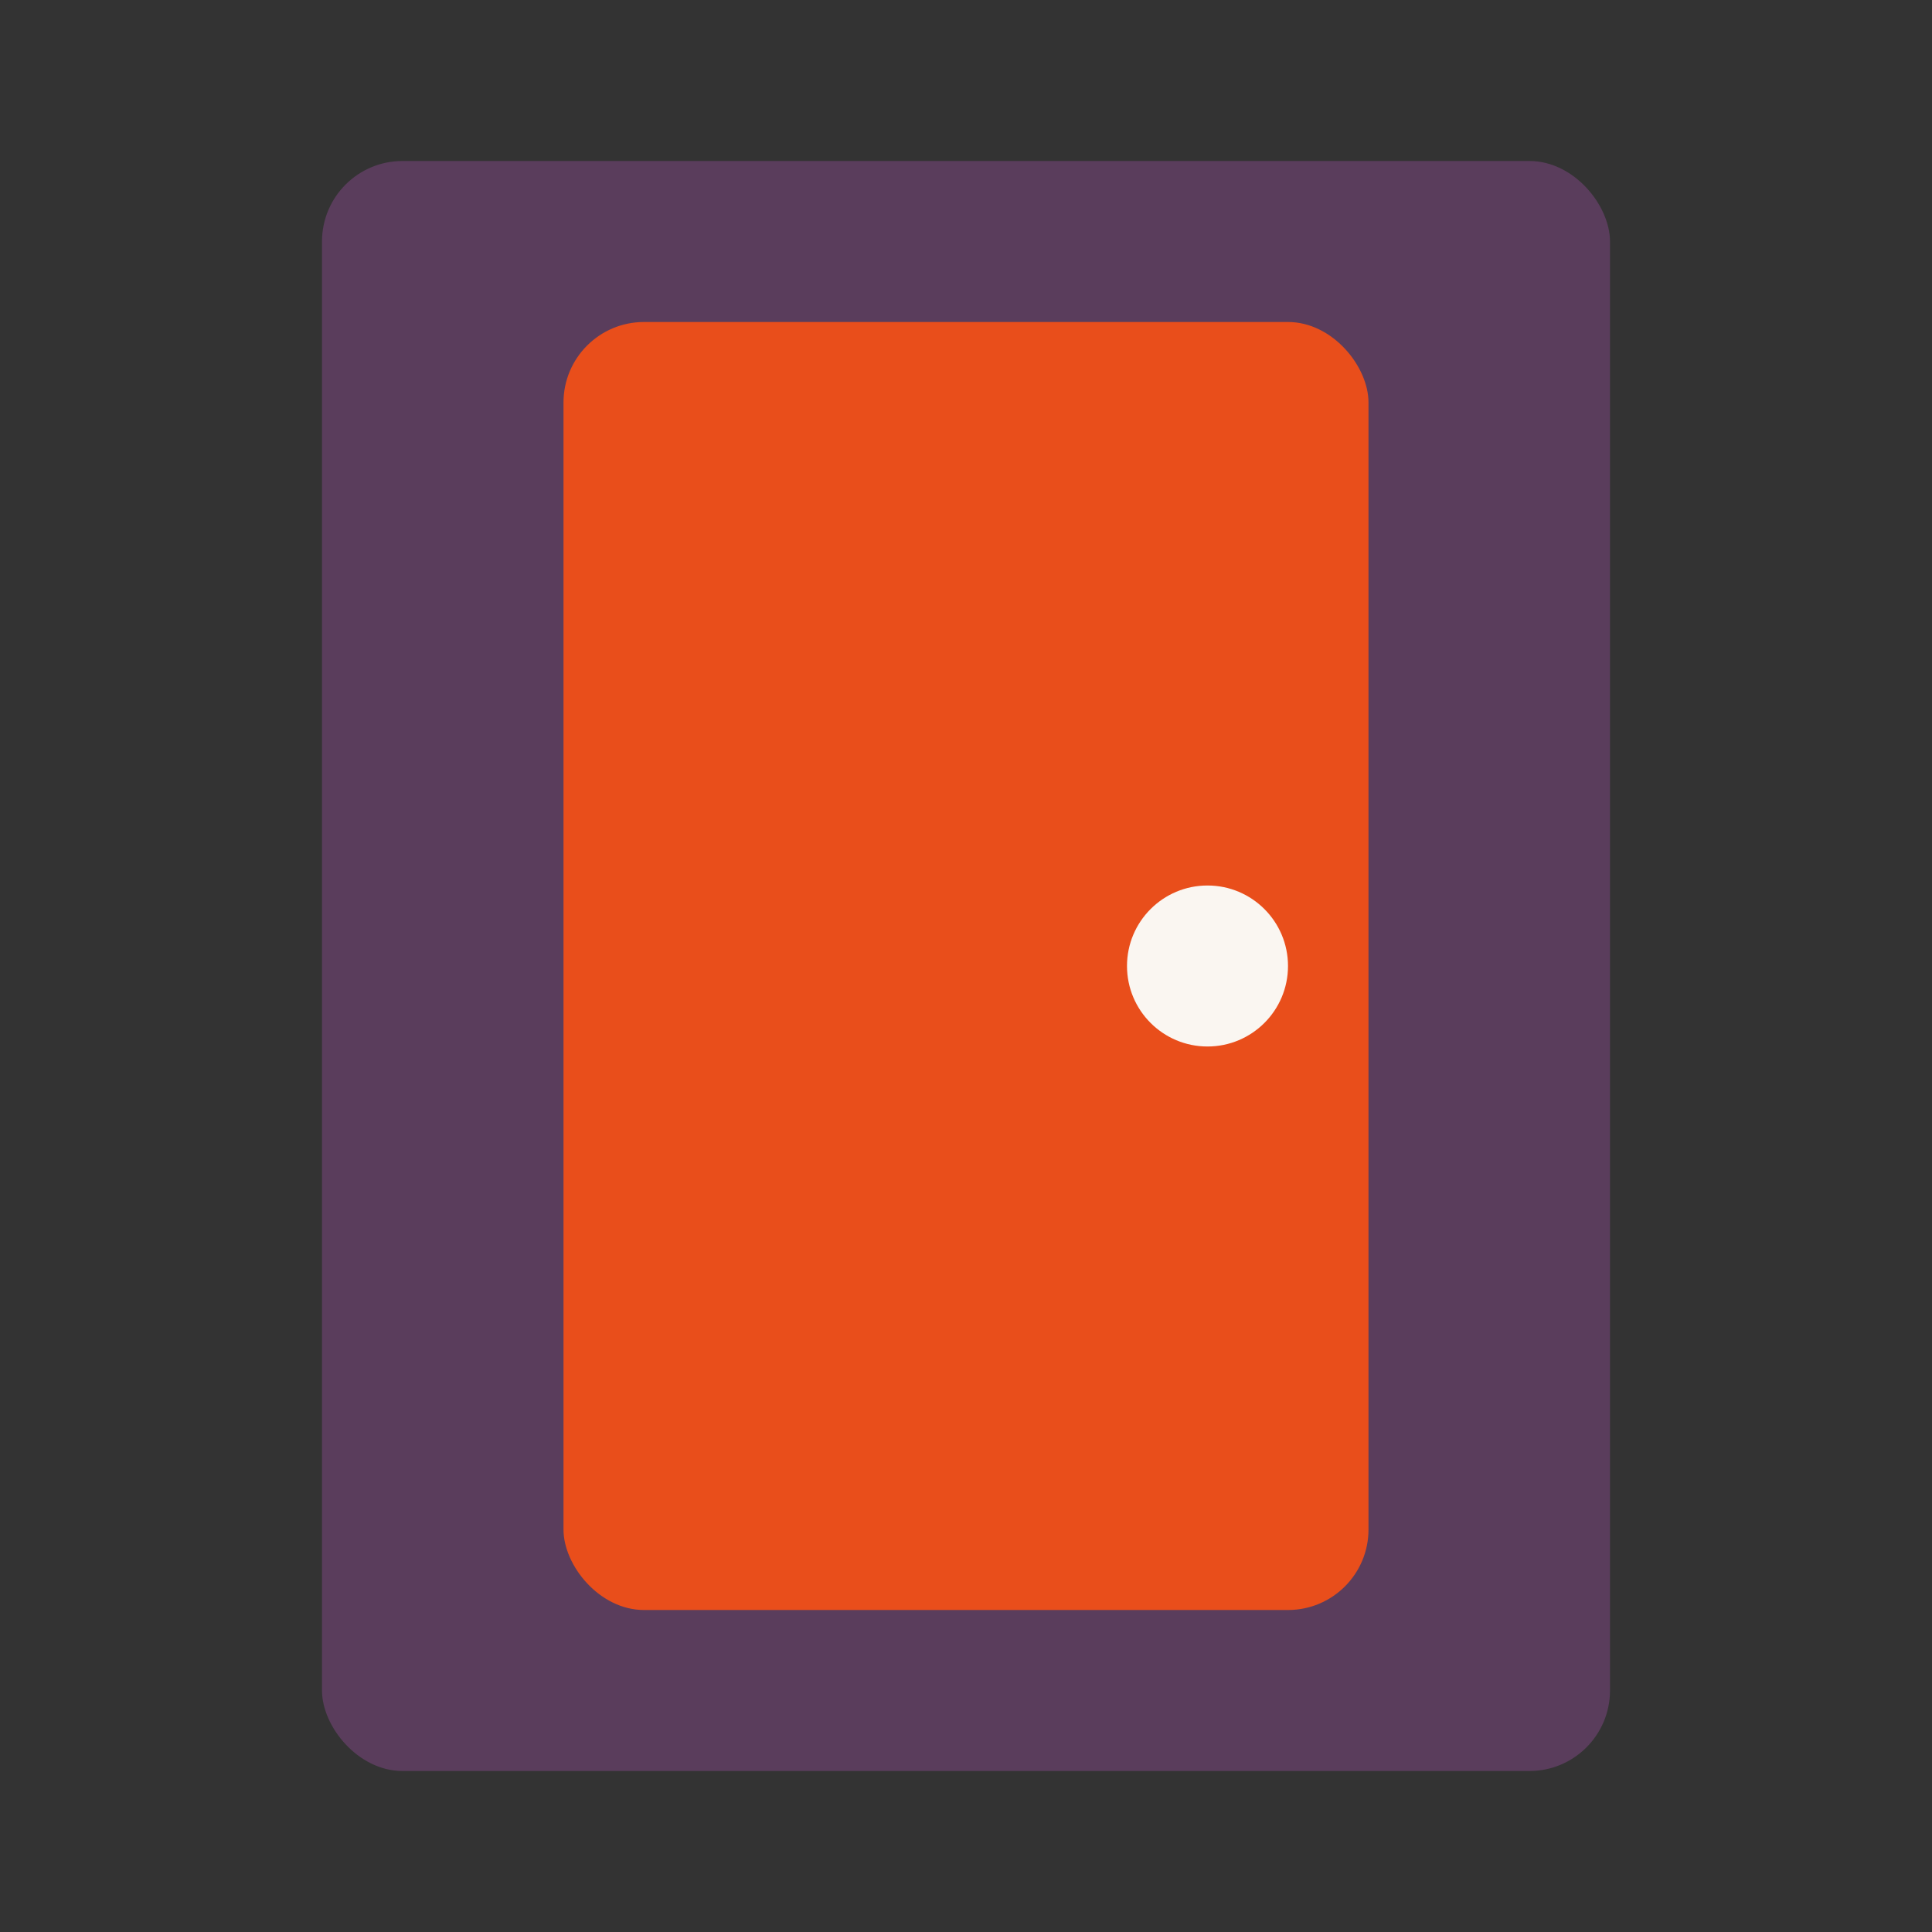
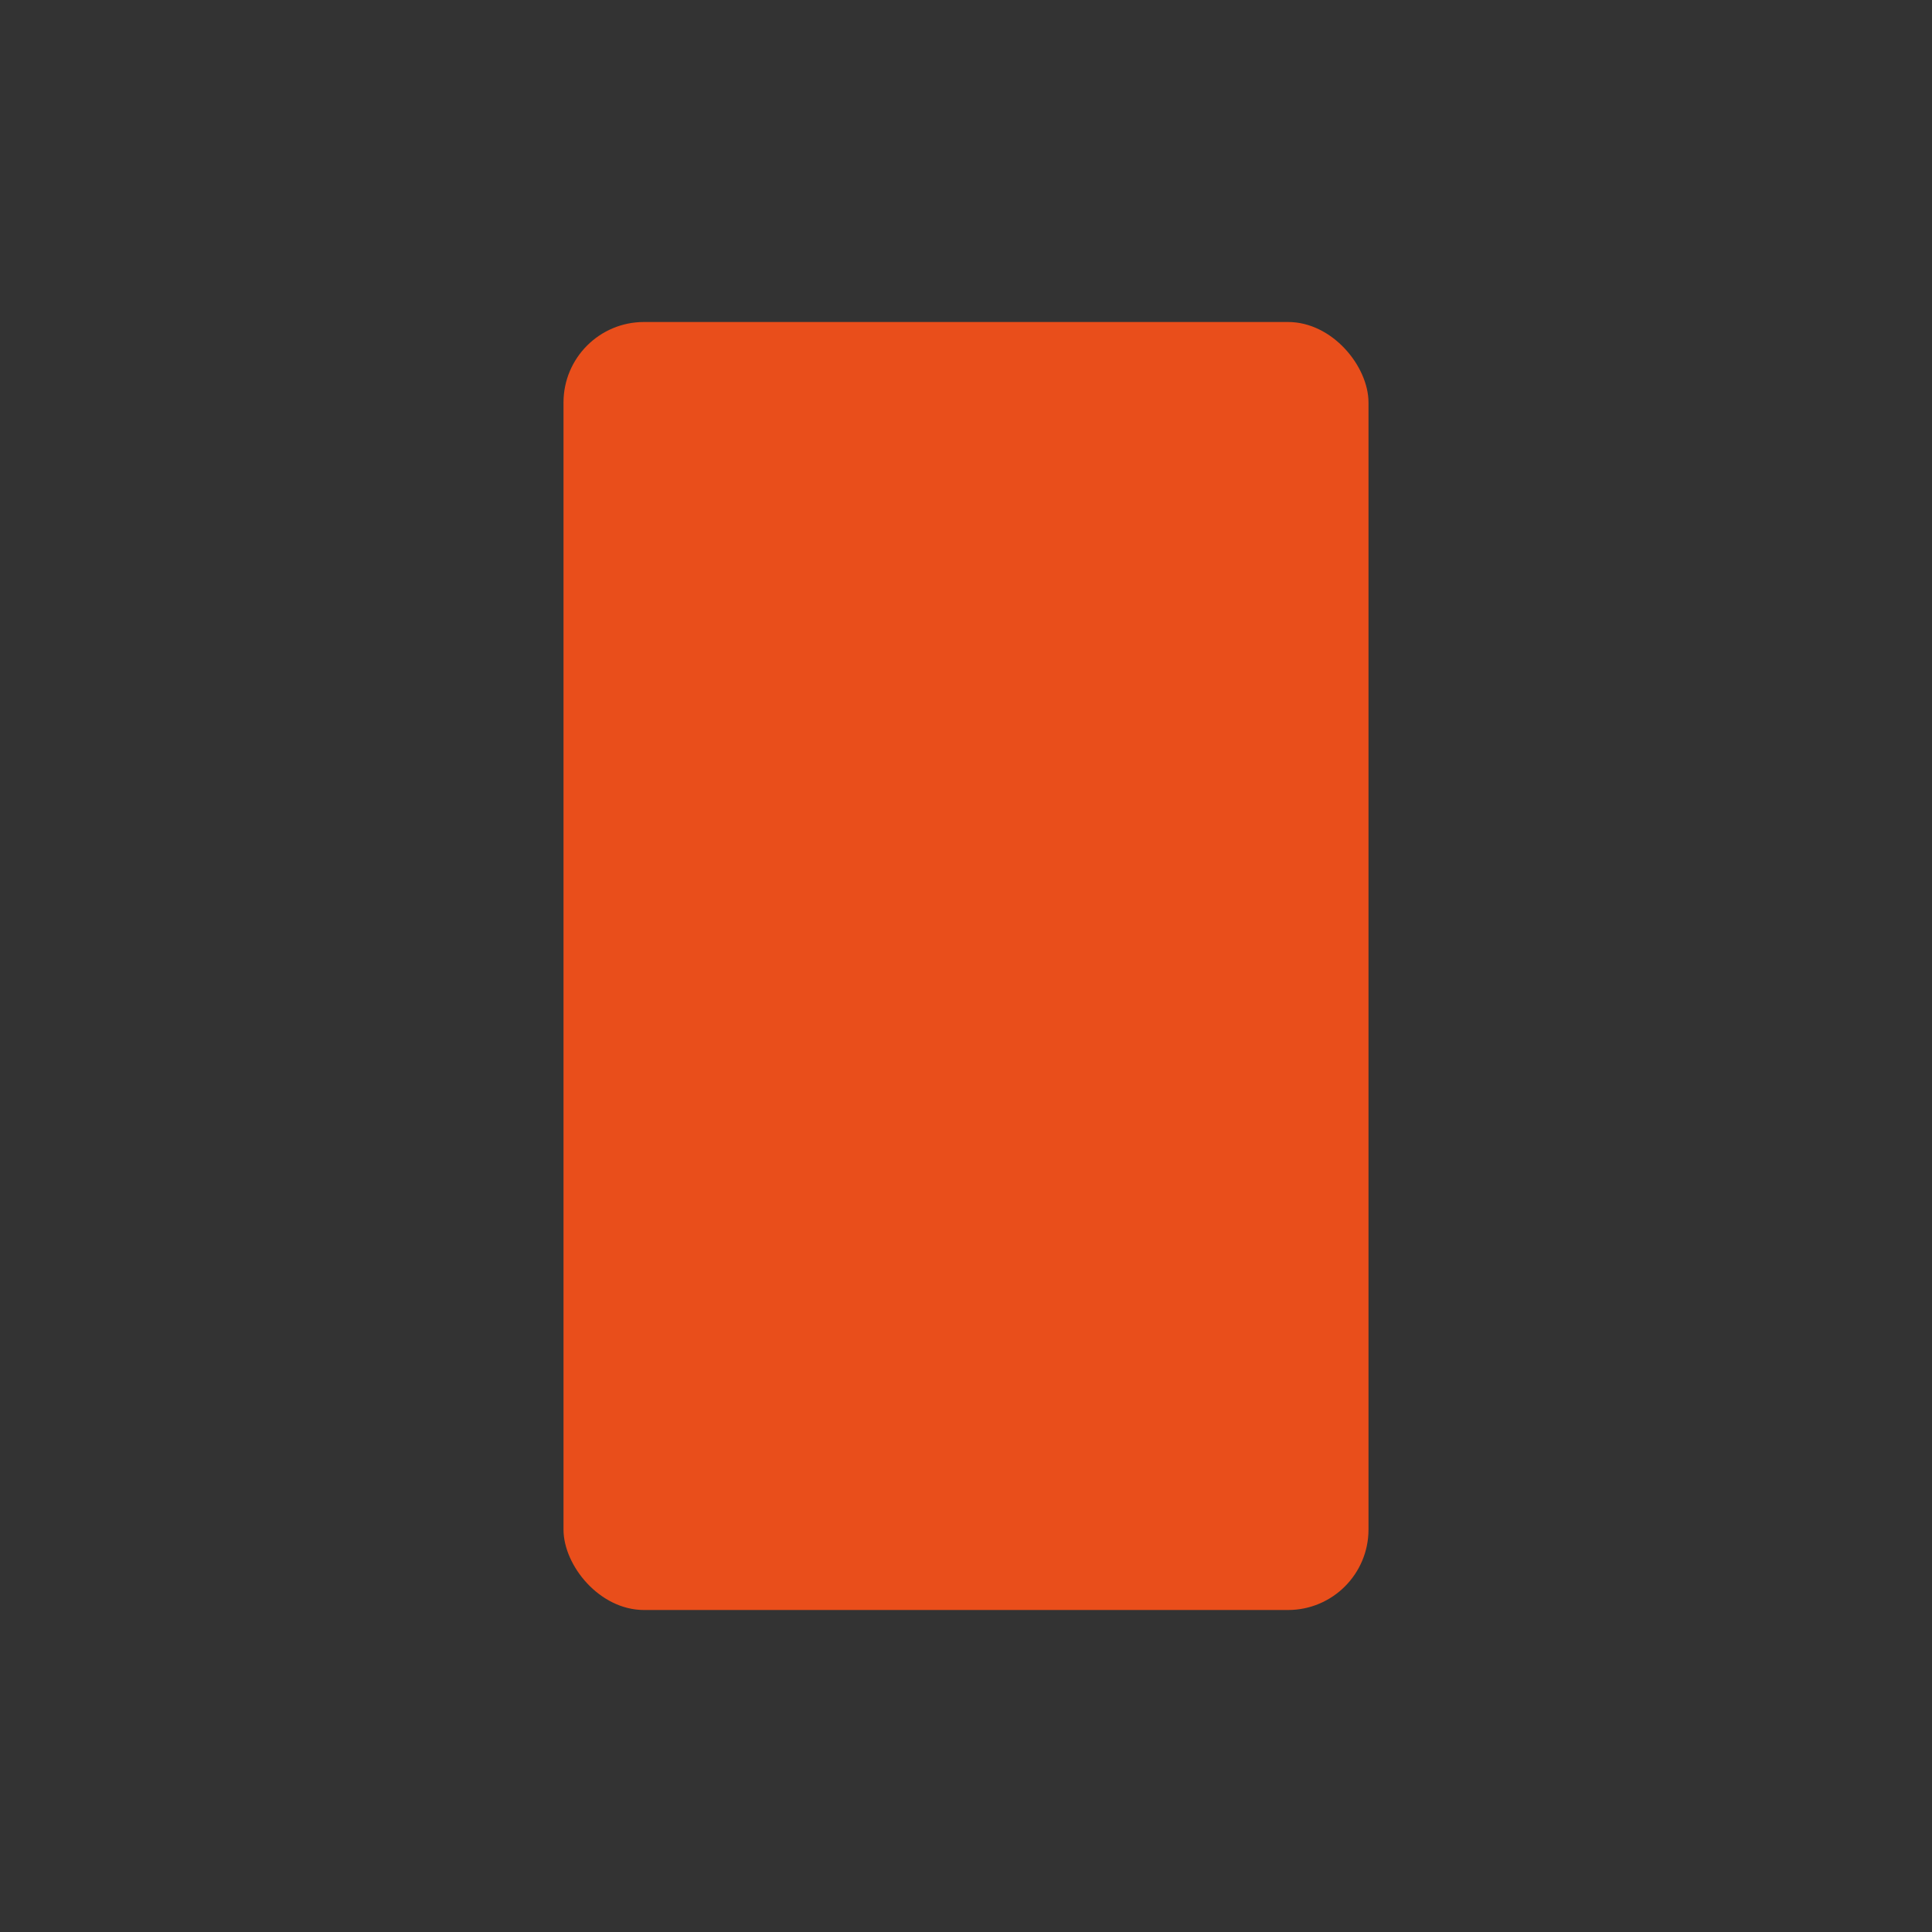
<svg xmlns="http://www.w3.org/2000/svg" viewBox="0 0 24 24" width="24" height="24">
  <rect x="0" y="0" width="24" height="24" fill="#333333" stroke="none" />
  <style>
    .primary { fill: #e94e1b; }
    .secondary { fill: #5a3d5c; }
  </style>
-   <rect class="secondary" x="4" y="2" width="16" height="20" rx="1" />
  <rect class="primary" x="7" y="4" width="10" height="16" rx="1" />
-   <circle cx="15" cy="12" r="1" fill="#faf6f1" />
</svg>